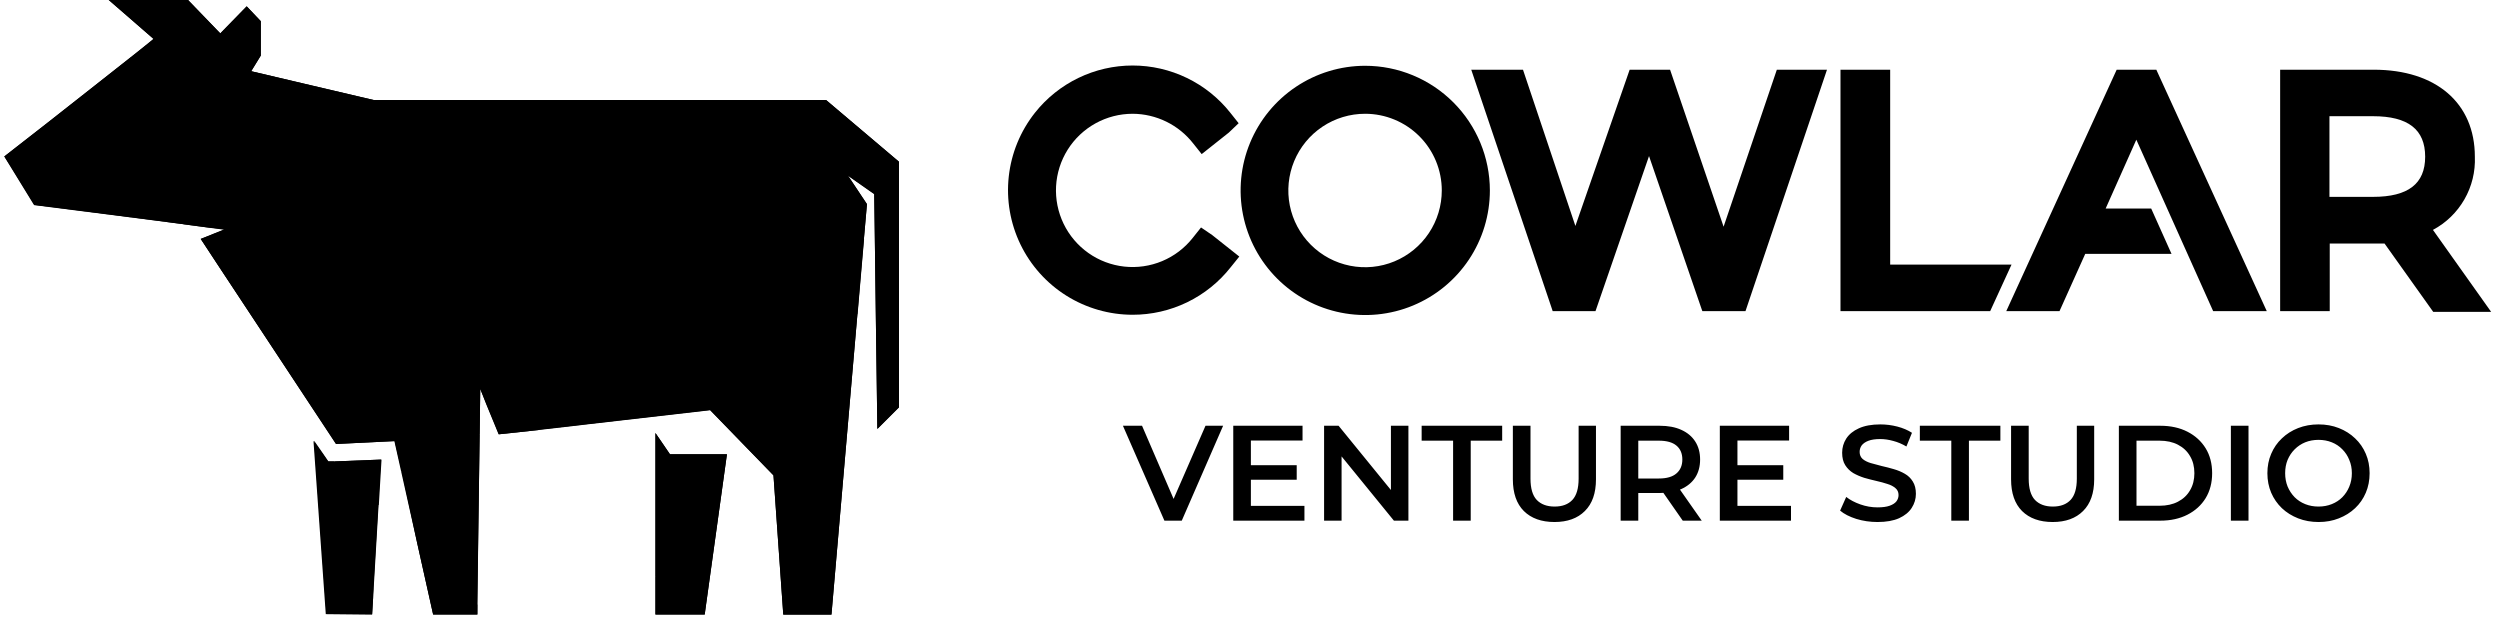
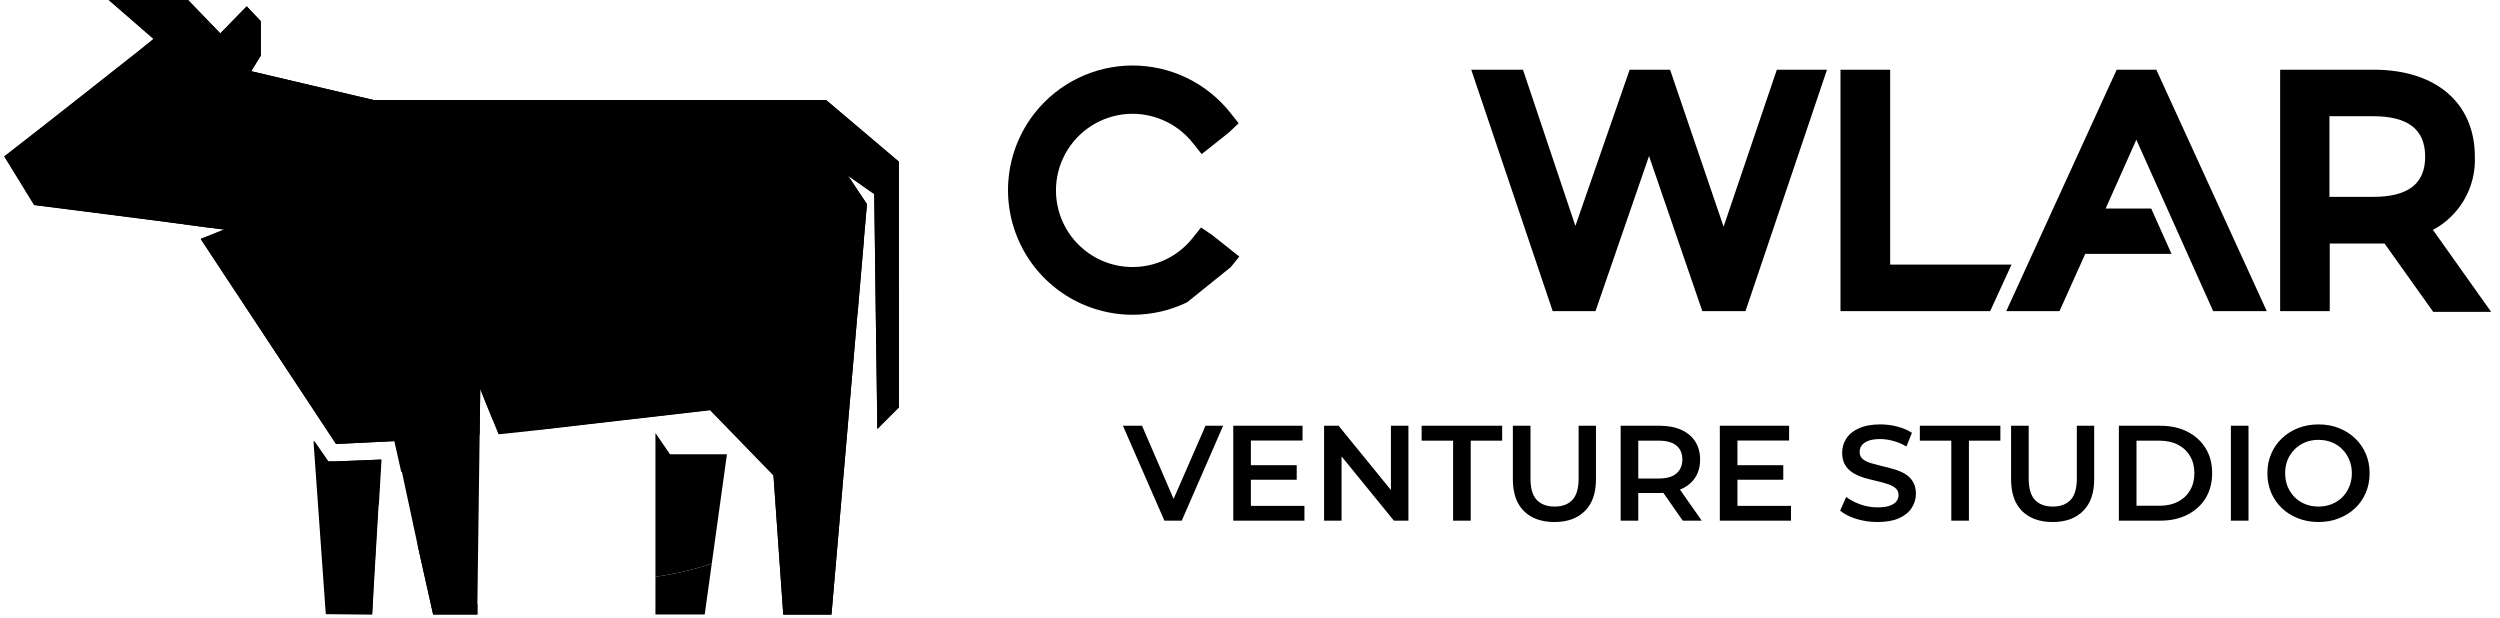
<svg xmlns="http://www.w3.org/2000/svg" width="263" height="65" viewBox="0 0 263 65" fill="none">
-   <path d="M68.953 45.551V60.676V64.647H74.137L74.237 63.88L74.878 59.287L76.474 47.788H70.48L68.953 45.551Z" fill="black" />
  <path d="M86.905 10.525H39.324L32.865 9.011L26.424 7.49L26.524 7.327L27.436 5.844V2.231L25.953 0.666L23.609 3.066L23.175 3.513L19.782 0H11.437C13.259 1.596 16.112 4.04 16.15 4.091C16.188 4.141 13.636 6.127 10.495 8.59L9.571 9.319C6.473 11.788 2.866 14.591 0.466 16.457L1.094 17.444C1.924 18.795 2.979 20.479 3.419 21.214L3.52 21.384L3.576 21.471L3.627 21.559L11.167 22.521L17.595 23.363L22.264 23.991L22.974 24.085L23.602 24.161L21.114 25.135L22.013 26.498L23.181 28.277L29.095 37.212L35.378 46.707L41.53 46.405L41.656 46.965L42.284 49.654L43.924 57.301L45.564 64.641H50.22V63.604L50.459 45.695L50.522 40.913L51.15 42.522L51.867 44.263L52.451 45.689L56.63 45.243L62.053 44.614L74.708 43.157L78.038 46.588L81.369 50.019C81.557 52.649 81.742 55.278 81.922 57.905C82.081 60.163 82.24 62.416 82.399 64.666H87.47C88.379 54.147 89.288 43.624 90.198 33.096L90.763 26.524C90.907 24.84 91.058 23.155 91.203 21.497L90.398 20.29L89.198 18.487L91.41 20.039L91.969 20.428L92.026 24.645L92.133 33.115L92.296 45.142L94.571 42.868V33.071V17.01L86.905 10.525Z" fill="black" />
  <path d="M35.159 48.542H35.078H34.55L33.921 47.624L33.048 46.368L34.342 64.591H37.742H39.15C39.15 64.591 39.187 63.962 39.25 62.925V62.837V62.511L39.281 61.97V61.788C39.42 59.438 39.614 56.063 39.784 53.223C39.91 51.036 40.023 49.164 40.073 48.347L35.159 48.542Z" fill="black" />
  <path d="M76.474 47.788H70.48L68.953 45.551V60.676C70.967 60.399 72.951 59.934 74.878 59.287L76.474 47.788Z" fill="black" />
  <path d="M74.137 64.641L74.878 59.287C72.951 59.934 70.967 60.399 68.953 60.676V64.641H74.137Z" fill="black" />
  <path d="M39.326 33.071V16.231C35.696 16.232 32.164 17.405 29.256 19.576C26.347 21.746 24.217 24.798 23.183 28.277L35.336 46.707L41.487 46.405L42.21 49.641C45.272 49.113 48.127 47.747 50.46 45.695L50.523 40.913L51.899 44.263C54.652 41.185 56.171 37.2 56.166 33.071H39.326Z" fill="black" />
  <path d="M39.325 16.231V33.071H56.172C56.172 30.859 55.736 28.669 54.889 26.625C54.042 24.582 52.801 22.725 51.237 21.161C49.672 19.597 47.815 18.357 45.771 17.511C43.727 16.665 41.537 16.23 39.325 16.231Z" fill="black" />
  <path d="M68.224 25.135H90.883L91.203 21.459L89.199 18.449L91.97 20.391L92.045 26.222L94.559 30.621V17.01L86.905 10.525H39.325V16.231C41.537 16.23 43.727 16.665 45.771 17.511C47.815 18.357 49.672 19.597 51.237 21.161C52.801 22.725 54.042 24.582 54.889 26.625C55.736 28.669 56.172 30.859 56.172 33.071H63.656L68.224 25.135Z" fill="black" />
-   <path d="M63.655 33.071H56.171C56.176 37.2 54.657 41.185 51.904 44.263L52.489 45.689L56.63 45.243L63.655 33.071Z" fill="black" />
  <path d="M63.657 33.071H90.218C90.444 30.42 90.673 27.772 90.903 25.129H68.225L63.657 33.071Z" fill="black" />
  <path d="M92.046 26.216L92.134 33.071L92.297 45.098L94.572 42.824V30.589L92.046 26.216Z" fill="black" />
  <path d="M81.37 49.993C81.717 54.878 82.061 59.76 82.4 64.641H87.471C88.38 54.122 89.289 43.599 90.198 33.071H63.656L56.624 45.205L74.703 43.125L81.37 49.993Z" fill="black" />
  <path d="M11.438 0C13.261 1.596 16.113 4.04 16.151 4.091C16.044 4.229 5.588 12.473 0.442 16.457L3.584 21.578L17.596 23.363V0H11.438Z" fill="black" />
  <path d="M22.265 23.96L23.591 24.13L21.115 25.135L23.182 28.277C24.217 24.798 26.347 21.746 29.255 19.576C32.164 17.405 35.696 16.232 39.325 16.231V10.525L26.425 7.49L27.436 5.844V2.231L25.953 0.666L23.61 3.067C26.025 6.092 27.226 9.91 26.977 13.773C26.729 17.637 25.048 21.269 22.265 23.96Z" fill="black" />
  <path d="M19.782 0H17.596V23.363L22.264 23.991C25.057 21.299 26.742 17.66 26.991 13.789C27.24 9.918 26.034 6.094 23.609 3.066L23.175 3.513L19.782 0Z" fill="black" />
  <path d="M40.137 48.347L35.16 48.542L39.848 53.223C39.974 51.036 40.087 49.164 40.137 48.347Z" fill="black" />
-   <path d="M50.459 45.695C48.126 47.747 45.271 49.113 42.209 49.642L43.924 57.301L50.208 63.585L50.459 45.695Z" fill="black" />
  <path d="M39.148 64.66C39.148 64.66 39.532 58.131 39.821 53.223L35.133 48.542H34.505L32.977 46.386L34.272 64.609L39.148 64.66Z" fill="black" />
  <path d="M50.221 64.647L50.233 63.604L43.925 57.301L45.565 64.647H50.221Z" fill="black" />
  <path d="M198.846 27.837V7.333H193.619V32.729H209.368L211.612 27.837H198.846Z" fill="black" />
  <path d="M255.945 24.185C257.33 23.447 258.478 22.333 259.258 20.971C260.039 19.61 260.419 18.055 260.355 16.487C260.355 10.837 256.27 7.333 249.714 7.333H239.871V32.729H245.088V25.622H249.744C250.127 25.622 250.492 25.622 250.856 25.622L255.974 32.807H262.067L255.945 24.185ZM255.128 16.487C255.128 19.332 253.336 20.71 249.645 20.71H245.058V12.225H249.645C253.336 12.225 255.128 13.623 255.128 16.487Z" fill="black" />
-   <path d="M143.614 6.92C141.021 6.922 138.487 7.692 136.332 9.134C134.178 10.576 132.499 12.624 131.508 15.02C130.517 17.416 130.259 20.052 130.766 22.595C131.273 25.137 132.522 27.473 134.356 29.305C136.19 31.138 138.526 32.386 141.07 32.891C143.613 33.396 146.248 33.136 148.643 32.143C151.039 31.15 153.086 29.47 154.526 27.314C155.966 25.158 156.735 22.624 156.735 20.031C156.73 16.553 155.345 13.22 152.886 10.762C150.426 8.304 147.091 6.922 143.614 6.92ZM151.676 20.031C151.677 21.628 151.205 23.19 150.319 24.519C149.433 25.848 148.173 26.884 146.697 27.496C145.222 28.108 143.598 28.269 142.032 27.957C140.465 27.646 139.026 26.878 137.897 25.748C136.767 24.619 135.998 23.18 135.687 21.613C135.376 20.046 135.537 18.423 136.149 16.947C136.761 15.472 137.797 14.212 139.126 13.325C140.455 12.439 142.017 11.967 143.614 11.969C144.673 11.969 145.723 12.178 146.701 12.584C147.68 12.99 148.569 13.584 149.318 14.334C150.067 15.084 150.66 15.973 151.065 16.953C151.469 17.932 151.677 18.981 151.676 20.041V20.031Z" fill="black" />
-   <path d="M129.478 28.102L130.374 26.99L127.52 24.726L126.348 23.929L125.472 25.031C124.625 26.102 123.52 26.941 122.26 27.468C121 27.995 119.627 28.193 118.27 28.044C116.913 27.896 115.615 27.404 114.5 26.617C113.384 25.829 112.487 24.771 111.892 23.542C111.297 22.312 111.025 20.952 111.099 19.589C111.174 18.225 111.594 16.903 112.32 15.746C113.046 14.59 114.054 13.636 115.249 12.976C116.444 12.315 117.787 11.969 119.153 11.969C120.384 11.974 121.597 12.259 122.702 12.801C123.807 13.343 124.774 14.129 125.531 15.099L126.417 16.212L129.272 13.948L130.305 12.963L129.429 11.861C128.202 10.312 126.64 9.06 124.86 8.2C123.081 7.339 121.13 6.892 119.153 6.892C117.176 6.892 115.225 7.339 113.446 8.2C111.666 9.06 110.104 10.312 108.877 11.861C107.347 13.793 106.392 16.116 106.122 18.566C105.852 21.015 106.278 23.491 107.351 25.709C108.424 27.927 110.1 29.799 112.187 31.108C114.275 32.417 116.689 33.112 119.153 33.113C121.141 33.115 123.104 32.665 124.893 31.797C126.682 30.929 128.25 29.666 129.478 28.102Z" fill="black" />
+   <path d="M129.478 28.102L130.374 26.99L127.52 24.726L126.348 23.929L125.472 25.031C124.625 26.102 123.52 26.941 122.26 27.468C121 27.995 119.627 28.193 118.27 28.044C116.913 27.896 115.615 27.404 114.5 26.617C113.384 25.829 112.487 24.771 111.892 23.542C111.297 22.312 111.025 20.952 111.099 19.589C111.174 18.225 111.594 16.903 112.32 15.746C113.046 14.59 114.054 13.636 115.249 12.976C116.444 12.315 117.787 11.969 119.153 11.969C120.384 11.974 121.597 12.259 122.702 12.801C123.807 13.343 124.774 14.129 125.531 15.099L126.417 16.212L129.272 13.948L130.305 12.963L129.429 11.861C128.202 10.312 126.64 9.06 124.86 8.2C123.081 7.339 121.13 6.892 119.153 6.892C117.176 6.892 115.225 7.339 113.446 8.2C111.666 9.06 110.104 10.312 108.877 11.861C107.347 13.793 106.392 16.116 106.122 18.566C105.852 21.015 106.278 23.491 107.351 25.709C108.424 27.927 110.1 29.799 112.187 31.108C114.275 32.417 116.689 33.112 119.153 33.113C121.141 33.115 123.104 32.665 124.893 31.797Z" fill="black" />
  <path d="M226.848 7.333H222.675L211.06 32.729H216.661L219.368 26.705H224.959H225.51H228.443L226.307 21.941H225.51H224.959H221.513L224.742 14.696L232.823 32.729H238.463L226.917 7.491L226.848 7.333Z" fill="black" />
  <path d="M192.199 7.333H186.923L181.322 23.85L175.692 7.333H171.44L165.731 23.771L160.218 7.333H154.775L163.28 32.542L163.339 32.729H167.847L173.477 16.418L179.019 32.542L179.088 32.729H183.626L192.081 7.687L192.199 7.333Z" fill="black" />
  <path d="M122.496 54.773L118.132 44.79H120.143L124.037 53.818H122.881L126.818 44.79H128.672L124.322 54.773H122.496ZM131.451 48.94H136.414V50.466H131.451V48.94ZM131.593 53.219H137.227V54.773H129.739V44.79H137.027V46.344H131.593V53.219ZM139.294 54.773V44.79H140.82L147.081 52.477H146.325V44.79H148.165V54.773H146.639L140.378 47.086H141.134V54.773H139.294ZM152.866 54.773V46.359H149.557V44.79H158.029V46.359H154.72V54.773H152.866ZM163.532 54.916C162.163 54.916 161.088 54.531 160.309 53.761C159.539 52.991 159.153 51.878 159.153 50.423V44.79H161.008V50.352C161.008 51.379 161.226 52.125 161.664 52.591C162.111 53.057 162.738 53.29 163.546 53.29C164.355 53.29 164.977 53.057 165.415 52.591C165.852 52.125 166.071 51.379 166.071 50.352V44.79H167.896V50.423C167.896 51.878 167.507 52.991 166.727 53.761C165.957 54.531 164.892 54.916 163.532 54.916ZM170.493 54.773V44.79H174.601C175.485 44.79 176.241 44.932 176.868 45.218C177.505 45.503 177.995 45.912 178.337 46.444C178.68 46.977 178.851 47.609 178.851 48.341C178.851 49.073 178.68 49.706 178.337 50.238C177.995 50.761 177.505 51.165 176.868 51.45C176.241 51.726 175.485 51.864 174.601 51.864H171.52L172.347 51.022V54.773H170.493ZM177.025 54.773L174.501 51.151H176.483L179.022 54.773H177.025ZM172.347 51.222L171.52 50.338H174.515C175.333 50.338 175.946 50.162 176.355 49.81C176.773 49.458 176.982 48.969 176.982 48.341C176.982 47.704 176.773 47.214 176.355 46.872C175.946 46.53 175.333 46.359 174.515 46.359H171.52L172.347 45.446V51.222ZM182.637 48.94H187.6V50.466H182.637V48.94ZM182.779 53.219H188.413V54.773H180.925V44.79H188.213V46.344H182.779V53.219ZM197.516 54.916C196.737 54.916 195.99 54.807 195.277 54.588C194.564 54.36 193.998 54.07 193.58 53.718L194.222 52.278C194.621 52.591 195.116 52.853 195.705 53.062C196.295 53.271 196.898 53.376 197.516 53.376C198.039 53.376 198.463 53.319 198.786 53.205C199.109 53.09 199.347 52.938 199.499 52.748C199.651 52.548 199.727 52.325 199.727 52.078C199.727 51.774 199.618 51.531 199.399 51.35C199.18 51.16 198.895 51.013 198.543 50.908C198.201 50.794 197.816 50.69 197.388 50.594C196.97 50.499 196.547 50.39 196.119 50.267C195.7 50.133 195.315 49.967 194.964 49.767C194.621 49.558 194.341 49.282 194.122 48.94C193.903 48.598 193.794 48.16 193.794 47.628C193.794 47.086 193.937 46.592 194.222 46.145C194.517 45.688 194.959 45.327 195.548 45.061C196.147 44.785 196.903 44.647 197.816 44.647C198.415 44.647 199.009 44.723 199.599 44.875C200.188 45.028 200.702 45.246 201.139 45.531L200.554 46.972C200.107 46.706 199.646 46.511 199.171 46.387C198.696 46.254 198.239 46.188 197.802 46.188C197.288 46.188 196.87 46.249 196.547 46.373C196.233 46.496 196 46.658 195.848 46.858C195.705 47.057 195.634 47.286 195.634 47.542C195.634 47.847 195.738 48.094 195.948 48.284C196.166 48.465 196.447 48.607 196.789 48.712C197.141 48.816 197.531 48.921 197.959 49.026C198.386 49.121 198.81 49.23 199.228 49.354C199.656 49.477 200.041 49.639 200.383 49.839C200.735 50.038 201.016 50.309 201.225 50.652C201.443 50.994 201.553 51.426 201.553 51.95C201.553 52.482 201.405 52.976 201.111 53.433C200.825 53.88 200.383 54.241 199.784 54.517C199.185 54.783 198.429 54.916 197.516 54.916ZM205.277 54.773V46.359H201.968V44.79H210.44V46.359H207.131V54.773H205.277ZM215.944 54.916C214.574 54.916 213.5 54.531 212.72 53.761C211.95 52.991 211.565 51.878 211.565 50.423V44.79H213.419V50.352C213.419 51.379 213.638 52.125 214.075 52.591C214.522 53.057 215.15 53.29 215.958 53.29C216.766 53.29 217.389 53.057 217.826 52.591C218.264 52.125 218.482 51.379 218.482 50.352V44.79H220.308V50.423C220.308 51.878 219.918 52.991 219.138 53.761C218.368 54.531 217.303 54.916 215.944 54.916ZM222.905 54.773V44.79H227.269C228.353 44.79 229.304 44.999 230.121 45.417C230.939 45.836 231.576 46.416 232.033 47.157C232.489 47.899 232.717 48.774 232.717 49.782C232.717 50.78 232.489 51.655 232.033 52.406C231.576 53.148 230.939 53.727 230.121 54.146C229.304 54.564 228.353 54.773 227.269 54.773H222.905ZM224.759 53.205H227.183C227.934 53.205 228.581 53.062 229.123 52.777C229.674 52.492 230.098 52.092 230.392 51.579C230.697 51.065 230.849 50.466 230.849 49.782C230.849 49.087 230.697 48.489 230.392 47.984C230.098 47.471 229.674 47.072 229.123 46.786C228.581 46.501 227.934 46.359 227.183 46.359H224.759V53.205ZM234.688 54.773V44.79H236.542V54.773H234.688ZM243.92 54.916C243.141 54.916 242.423 54.788 241.767 54.531C241.111 54.274 240.54 53.918 240.055 53.461C239.57 52.995 239.195 52.453 238.929 51.835C238.662 51.208 238.529 50.523 238.529 49.782C238.529 49.04 238.662 48.36 238.929 47.742C239.195 47.114 239.57 46.572 240.055 46.116C240.54 45.65 241.111 45.289 241.767 45.032C242.423 44.776 243.136 44.647 243.906 44.647C244.686 44.647 245.399 44.776 246.045 45.032C246.702 45.289 247.272 45.65 247.757 46.116C248.242 46.572 248.617 47.114 248.884 47.742C249.15 48.36 249.283 49.04 249.283 49.782C249.283 50.523 249.15 51.208 248.884 51.835C248.617 52.463 248.242 53.005 247.757 53.461C247.272 53.918 246.702 54.274 246.045 54.531C245.399 54.788 244.691 54.916 243.92 54.916ZM243.906 53.29C244.41 53.29 244.876 53.205 245.304 53.033C245.732 52.862 246.103 52.62 246.416 52.306C246.73 51.983 246.973 51.612 247.144 51.194C247.324 50.766 247.415 50.295 247.415 49.782C247.415 49.268 247.324 48.802 247.144 48.384C246.973 47.956 246.73 47.585 246.416 47.271C246.103 46.948 245.732 46.701 245.304 46.53C244.876 46.359 244.41 46.273 243.906 46.273C243.402 46.273 242.936 46.359 242.508 46.53C242.09 46.701 241.719 46.948 241.396 47.271C241.082 47.585 240.835 47.956 240.654 48.384C240.483 48.802 240.398 49.268 240.398 49.782C240.398 50.285 240.483 50.751 240.654 51.179C240.835 51.607 241.082 51.983 241.396 52.306C241.71 52.62 242.081 52.862 242.508 53.033C242.936 53.205 243.402 53.29 243.906 53.29Z" fill="black" />
</svg>